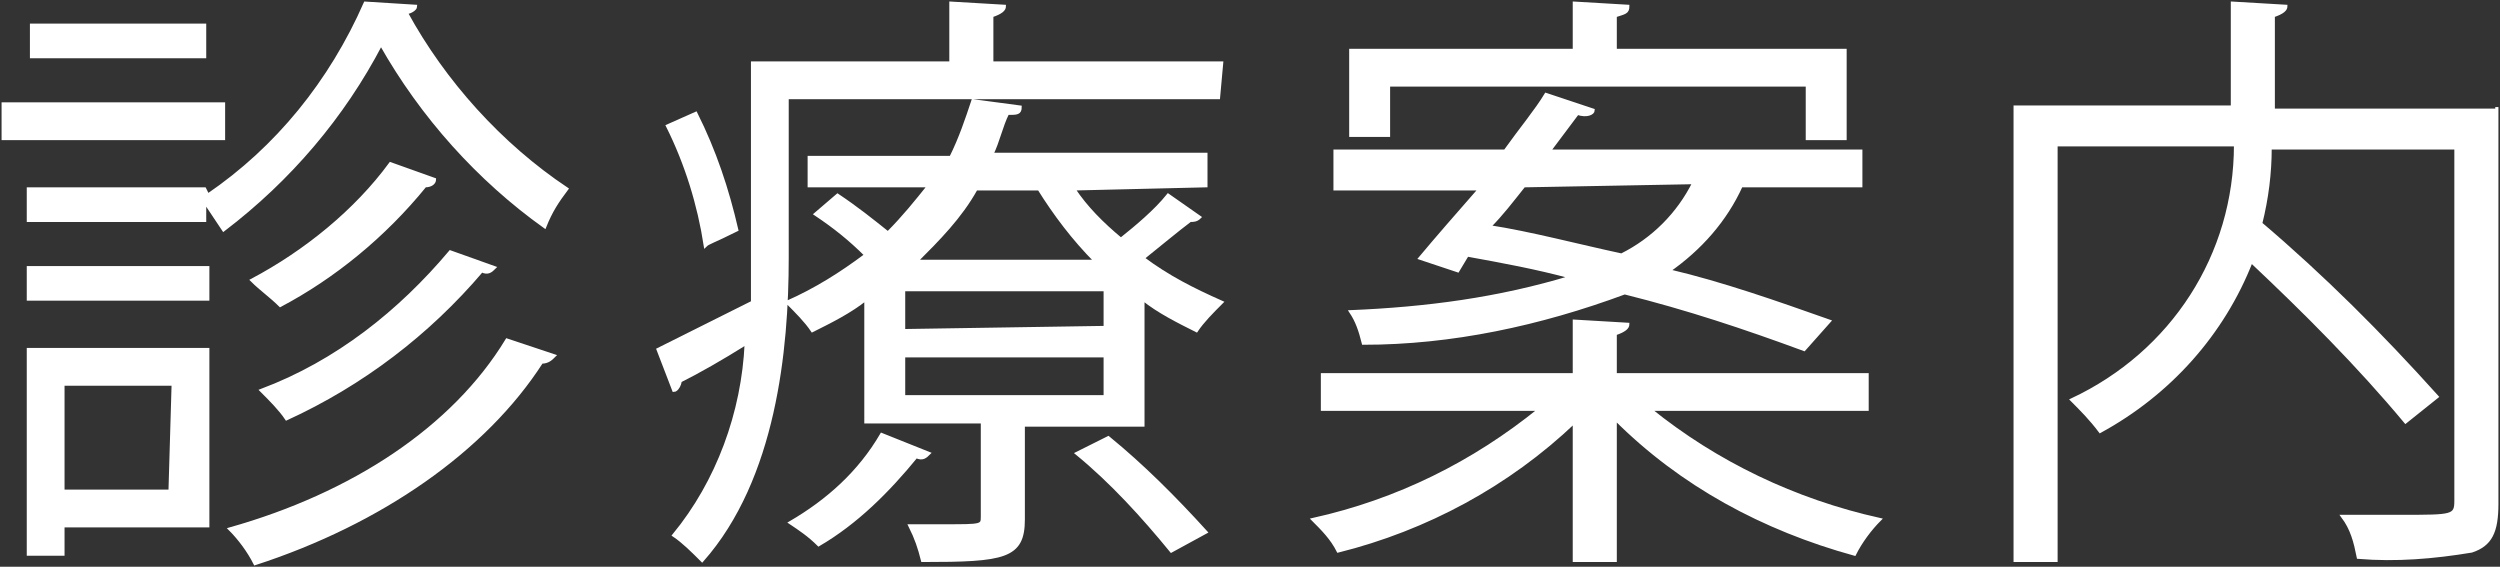
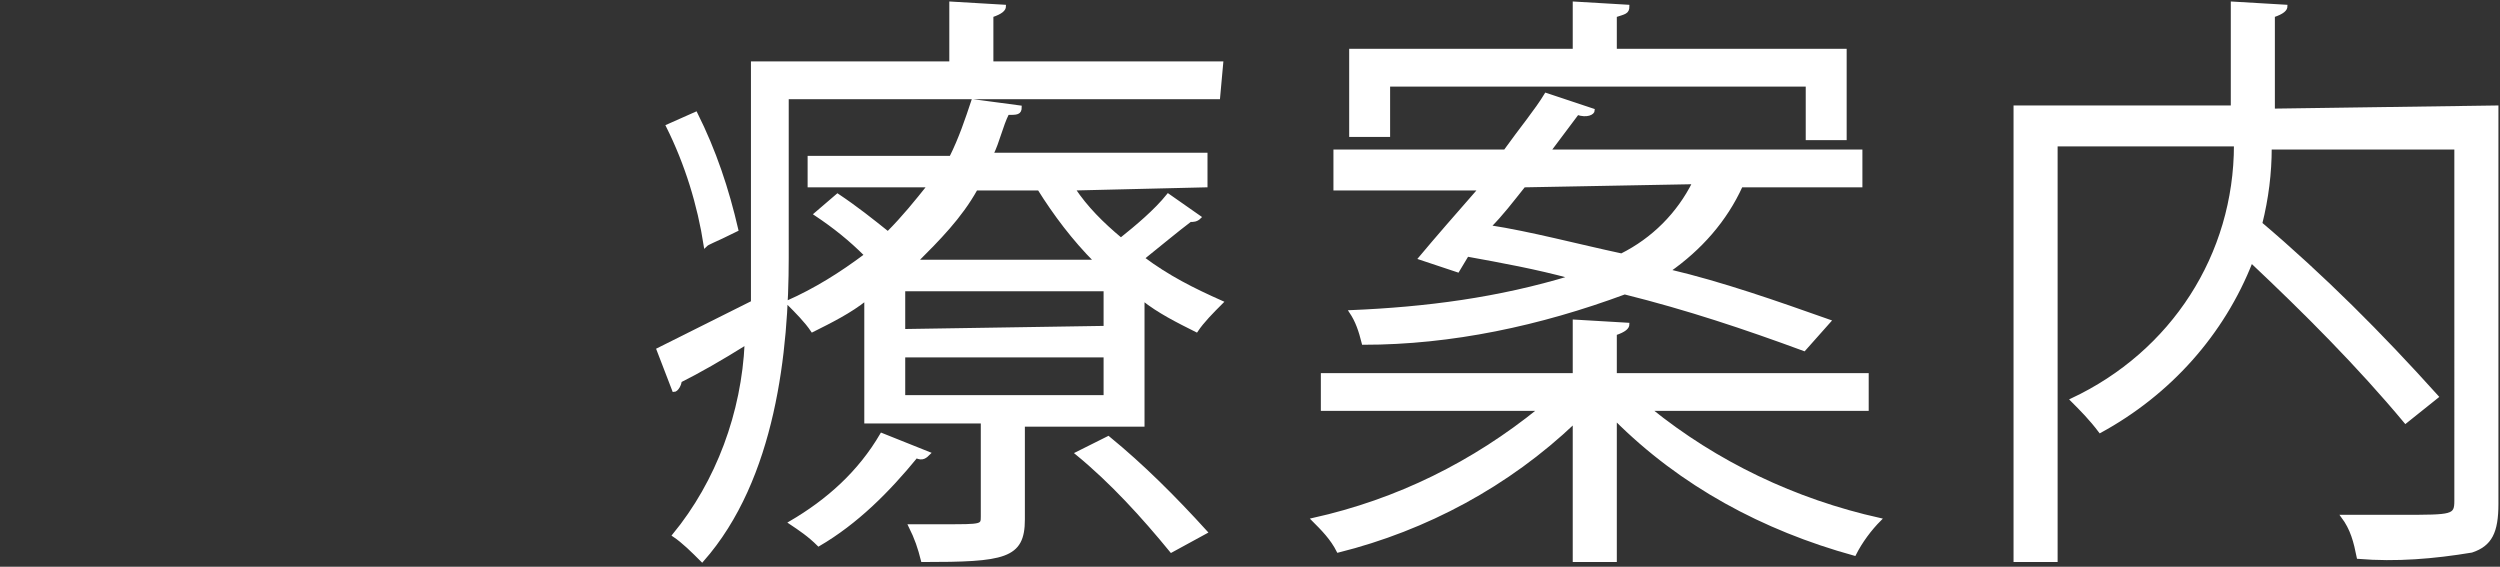
<svg xmlns="http://www.w3.org/2000/svg" version="1.1" id="レイヤー_1" x="0px" y="0px" viewBox="0 0 79.4 18" style="enable-background:new 0 0 79.4 18;" xml:space="preserve">
  <rect x="0" y="0" width="79.4" height="18" fill="#333333" stroke="none" />
  <style type="text/css">
	.st0{fill:#FFFFFF;stroke:#FFFFFF;stroke-width:0.1;stroke-miterlimit:10;}
</style>
  <title>m_nav5</title>
  <g id="レイヤー_2">
    <g id="logo小下">
-       <path class="st0" d="M7.1,3.3v1.1H0.1V3.3H7.1z M6.6,11.1v5.6H2v0.9H0.9v-6.5H6.6z M6.6,6.2c2.2-1.5,3.9-3.6,5-6.1l1.6,0.1    c0,0.1-0.2,0.2-0.3,0.2c1.2,2.2,3,4.2,5.1,5.6c-0.3,0.4-0.5,0.7-0.7,1.2c-2.1-1.5-3.9-3.5-5.2-5.8c-1.2,2.3-2.9,4.3-5,5.9    C6.9,7,6.7,6.7,6.5,6.4V7H0.9V6h5.6L6.6,6.2z M6.6,8.5v1H0.9v-1H6.6z M6.5,0.8v1H1v-1H6.5z M5.5,12.2H2v3.4h3.4L5.5,12.2z     M17.6,11.3c-0.1,0.1-0.2,0.2-0.4,0.2c-1.8,2.8-5.1,5.1-9.1,6.4c-0.2-0.4-0.5-0.8-0.8-1.1c3.9-1.1,7.1-3.2,8.8-6L17.6,11.3z     M13.8,5.7c0,0.1-0.1,0.2-0.3,0.2c-1.3,1.6-2.9,2.9-4.6,3.8C8.6,9.4,8.3,9.2,8,8.9c1.7-0.9,3.3-2.2,4.4-3.7L13.8,5.7z M15.7,8.5    c-0.1,0.1-0.2,0.2-0.4,0.1c-1.7,2-3.8,3.6-6.2,4.7c-0.2-0.3-0.5-0.6-0.8-0.9c2.4-0.9,4.4-2.5,6-4.4L15.7,8.5z" />
      <path class="st0" d="M38.7,3.1H25v5.1c0,2.9-0.4,7-2.7,9.6c-0.3-0.3-0.6-0.6-0.9-0.8c1.4-1.7,2.2-3.9,2.3-6.1    c-0.8,0.5-1.5,0.9-2.1,1.2c0,0.1-0.1,0.3-0.2,0.3l-0.5-1.3c0.8-0.4,1.8-0.9,3-1.5c0-0.5,0-1,0-1.5V2h6.3V0.1l1.7,0.1    c0,0.1-0.1,0.2-0.4,0.3V2h7.3L38.7,3.1z M22.1,3.6c0.6,1.2,1,2.4,1.3,3.7c-0.8,0.4-0.9,0.4-1,0.5c-0.2-1.3-0.6-2.6-1.2-3.8    L22.1,3.6z M34.1,6c0.4,0.6,0.9,1.1,1.5,1.6c0.5-0.4,1.1-0.9,1.5-1.4l1,0.7C38,7,37.9,7,37.8,7c-0.4,0.3-1,0.8-1.5,1.2    c0.8,0.6,1.6,1,2.5,1.4c-0.3,0.3-0.6,0.6-0.8,0.9c-0.6-0.3-1.2-0.6-1.7-1v4h-3.8v3c0,1.2-0.6,1.3-3.2,1.3    c-0.1-0.4-0.2-0.7-0.4-1.1c0.4,0,0.8,0,1.1,0c1.2,0,1.2,0,1.2-0.3v-3h-3.7V9.5c-0.5,0.4-1.1,0.7-1.7,1c-0.2-0.3-0.5-0.6-0.8-0.9    c0.9-0.4,1.7-0.9,2.5-1.5c-0.5-0.5-1-0.9-1.6-1.3l0.7-0.6c0.6,0.4,1.1,0.8,1.6,1.2c0.5-0.5,0.9-1,1.3-1.5h-3.8V5h4.5    c0.3-0.6,0.5-1.2,0.7-1.8l1.5,0.2c0,0.2-0.1,0.2-0.4,0.2c-0.2,0.4-0.3,0.9-0.5,1.3h6.8v1L34.1,6z M29.5,14.4    c-0.1,0.1-0.2,0.2-0.4,0.1c-0.9,1.1-1.9,2.1-3.1,2.8c-0.3-0.3-0.6-0.5-0.9-0.7c1.2-0.7,2.2-1.6,2.9-2.8L29.5,14.4z M35.1,10.4V9.2    h-6.4v1.3L35.1,10.4z M35.1,12.6v-1.3h-6.4v1.3L35.1,12.6z M31,6c-0.5,0.9-1.2,1.6-1.9,2.3h5.7c-0.7-0.7-1.3-1.5-1.8-2.3H31z     M37.2,17.5c-0.9-1.1-1.9-2.2-3-3.1l1-0.5c1.1,0.9,2.1,1.9,3.1,3L37.2,17.5z" />
      <path class="st0" d="M59.3,13h-6.9c2.1,1.7,4.6,2.9,7.3,3.5c-0.3,0.3-0.6,0.7-0.8,1.1c-2.9-0.8-5.5-2.2-7.6-4.3v4.5H50v-4.4    c-2.1,2-4.7,3.4-7.5,4.1c-0.2-0.4-0.5-0.7-0.8-1c2.7-0.6,5.1-1.8,7.2-3.5h-6.9v-1.1H50v-1.7l1.7,0.1c0,0.1-0.1,0.2-0.4,0.3v1.3h8    L59.3,13z M46.3,8.6l-1.2-0.4c0.5-0.6,1.2-1.4,1.9-2.2h-4.6V4.8h5.4c0.5-0.7,1-1.3,1.3-1.8l1.5,0.5c0,0.1-0.2,0.2-0.5,0.1    c-0.3,0.4-0.6,0.8-0.9,1.2h9.9v1.1h-3.8C54.8,7,54,7.9,53,8.6c1.7,0.4,3.4,1,5.1,1.6l-0.8,0.9c-1.9-0.7-3.7-1.3-5.7-1.8    c-2.7,1-5.5,1.6-8.3,1.6c-0.1-0.4-0.2-0.7-0.4-1c2.4-0.1,4.7-0.4,7-1.1c-1.1-0.3-2.2-0.5-3.3-0.7L46.3,8.6z M44.1,2.7v1.6h-1.2    V1.6H50V0.1l1.7,0.1c0,0.2-0.1,0.2-0.4,0.3v1.1h7.3v2.8h-1.2V2.7H44.1z M48.4,5.9c-0.4,0.5-0.7,0.9-1.1,1.3    c1.3,0.2,2.8,0.6,4.2,0.9c1-0.5,1.8-1.3,2.3-2.3L48.4,5.9z" />
-       <path class="st0" d="M79.3,3.4v12.6c0,0.9-0.2,1.3-0.8,1.5c-1.2,0.2-2.4,0.3-3.6,0.2c-0.1-0.5-0.2-0.9-0.5-1.3c0.7,0,1.4,0,1.9,0    c1.6,0,1.7,0,1.7-0.5V4.7h-5.9c0,0.8-0.1,1.6-0.3,2.4c2,1.7,3.8,3.5,5.6,5.5l-1,0.8c-1.5-1.8-3.2-3.5-4.9-5.1    c-0.9,2.3-2.6,4.2-4.8,5.4c-0.3-0.4-0.6-0.7-0.9-1c3.2-1.5,5.2-4.6,5.2-8.1h-5.7v13.2h-1.3V3.4h6.9V0.1l1.7,0.1    c0,0.1-0.1,0.2-0.4,0.3v3H79.3z" />
+       <path class="st0" d="M79.3,3.4v12.6c0,0.9-0.2,1.3-0.8,1.5c-1.2,0.2-2.4,0.3-3.6,0.2c-0.1-0.5-0.2-0.9-0.5-1.3c0.7,0,1.4,0,1.9,0    c1.6,0,1.7,0,1.7-0.5V4.7h-5.9c0,0.8-0.1,1.6-0.3,2.4c2,1.7,3.8,3.5,5.6,5.5l-1,0.8c-1.5-1.8-3.2-3.5-4.9-5.1    c-0.9,2.3-2.6,4.2-4.8,5.4c-0.3-0.4-0.6-0.7-0.9-1c3.2-1.5,5.2-4.6,5.2-8.1h-5.7v13.2h-1.3V3.4h6.9V0.1l1.7,0.1    c0,0.1-0.1,0.2-0.4,0.3v3z" />
    </g>
  </g>
</svg>